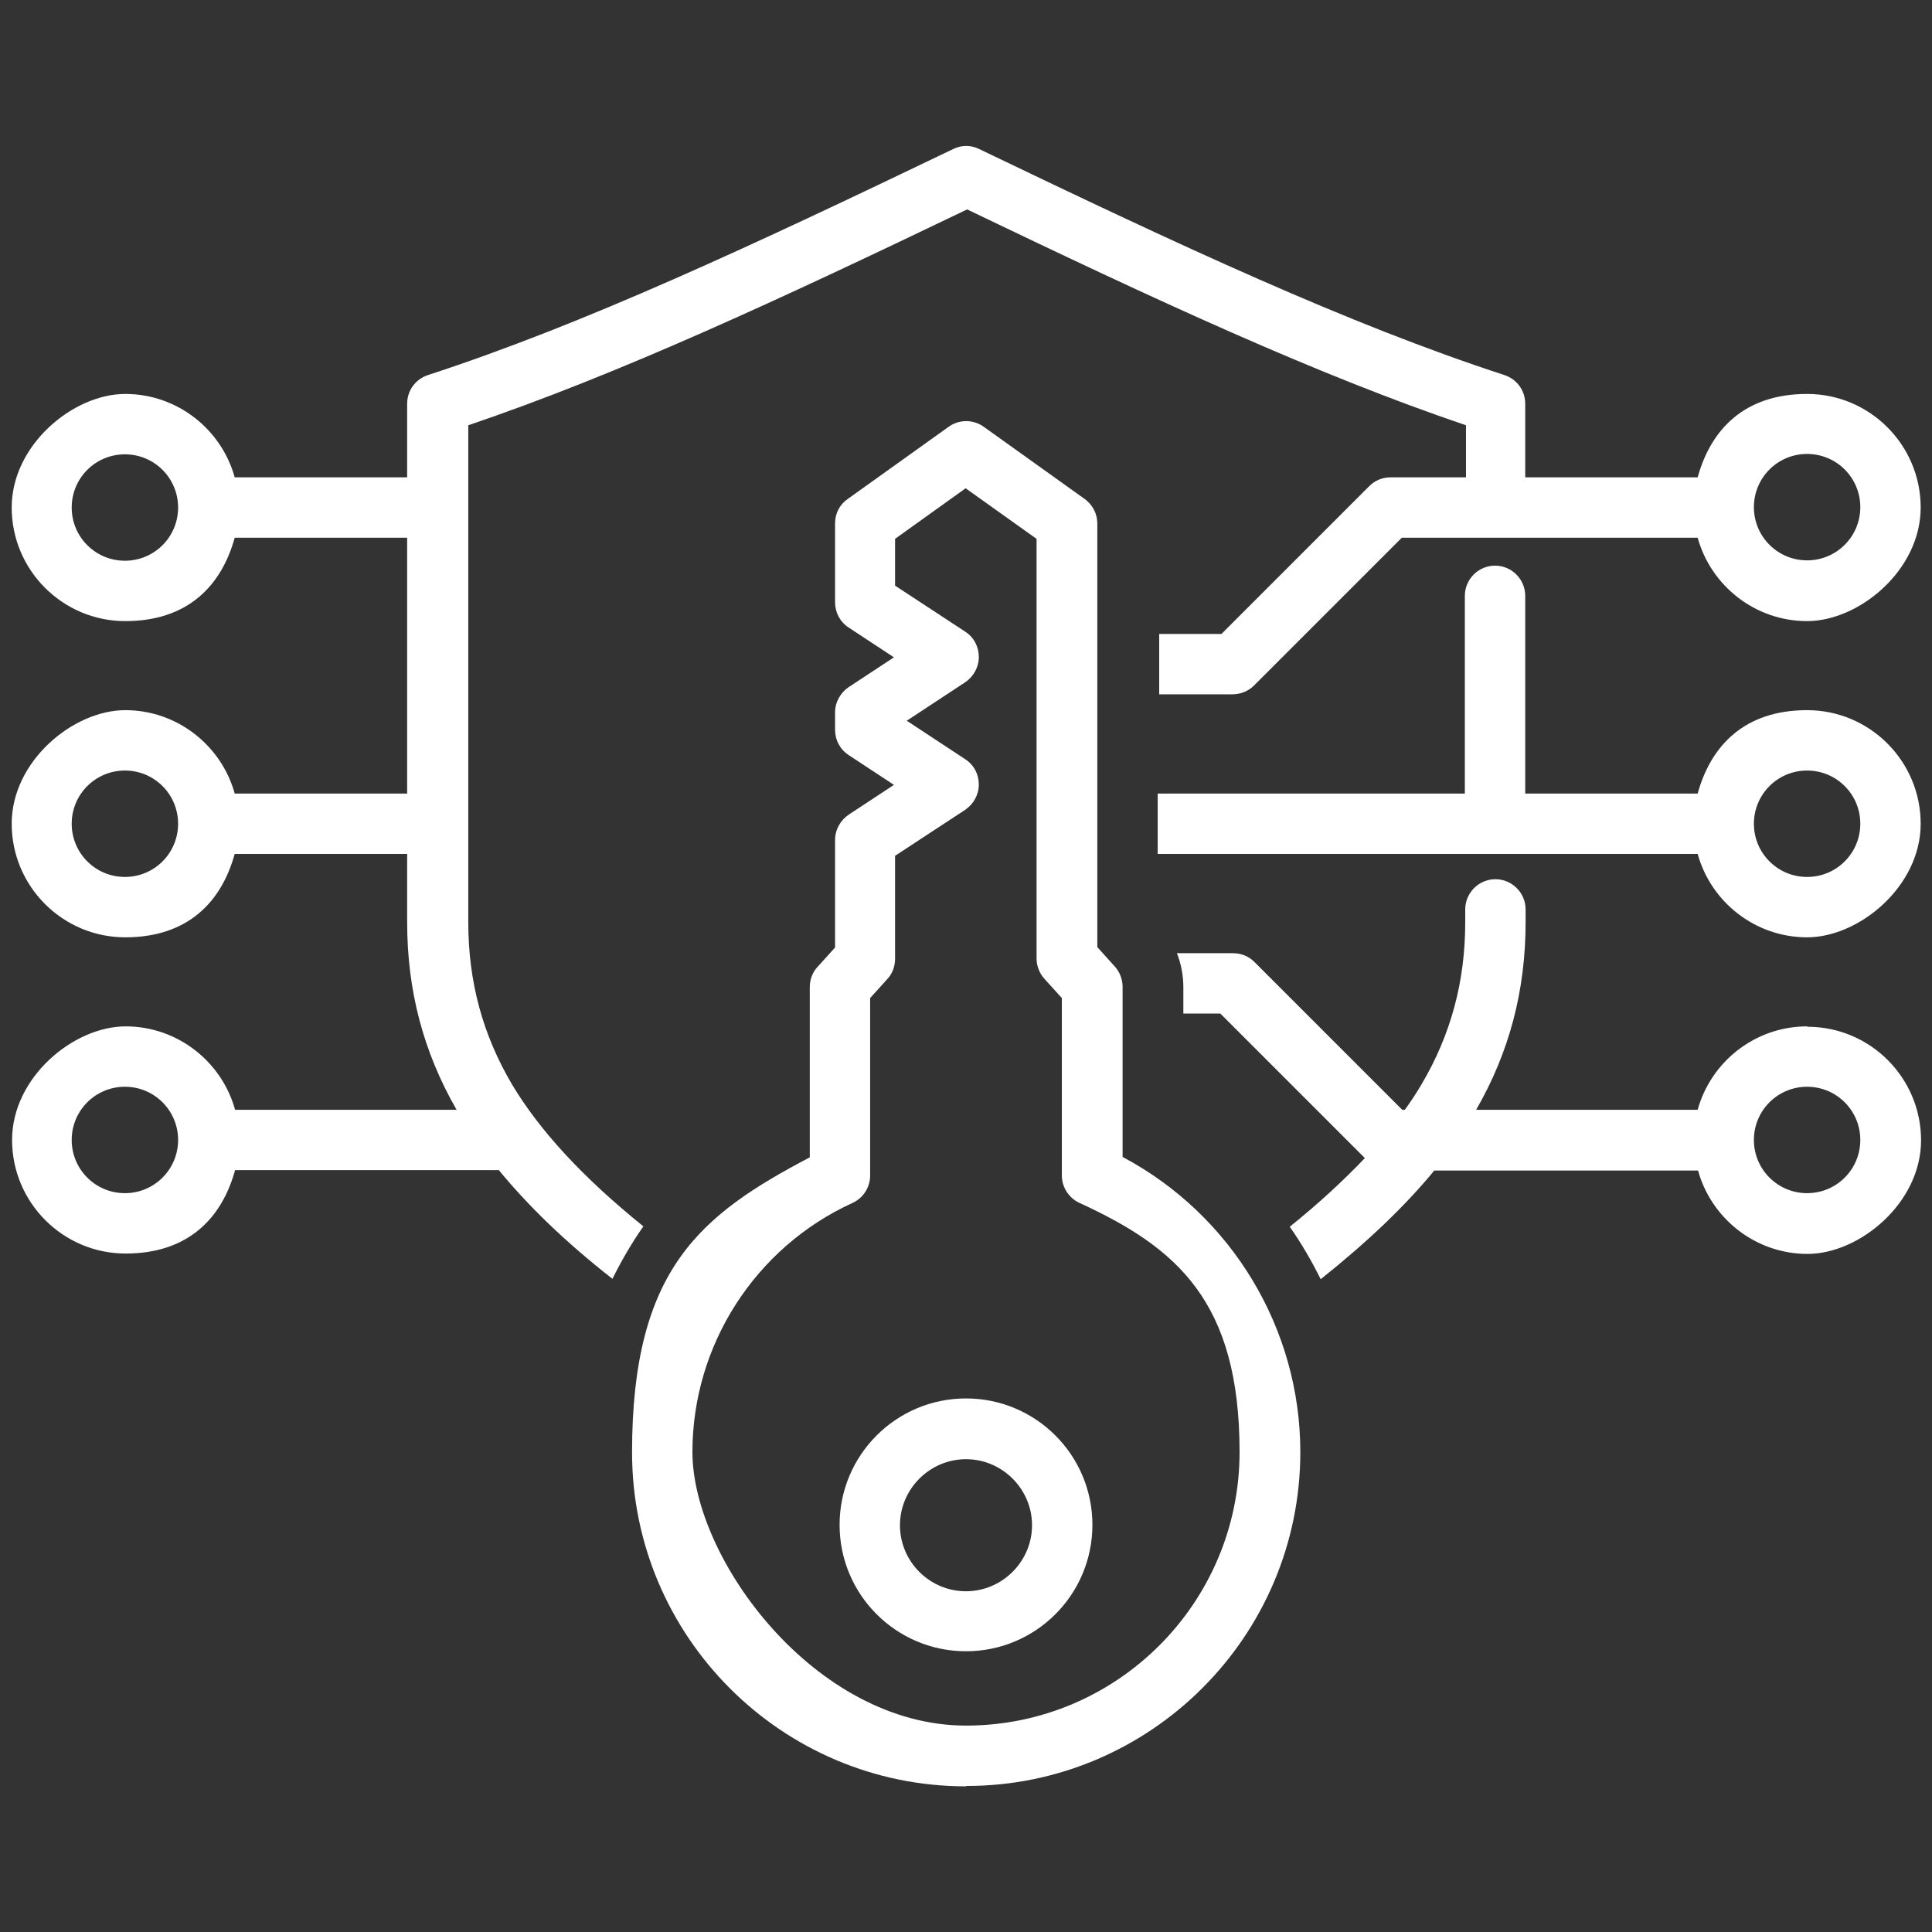
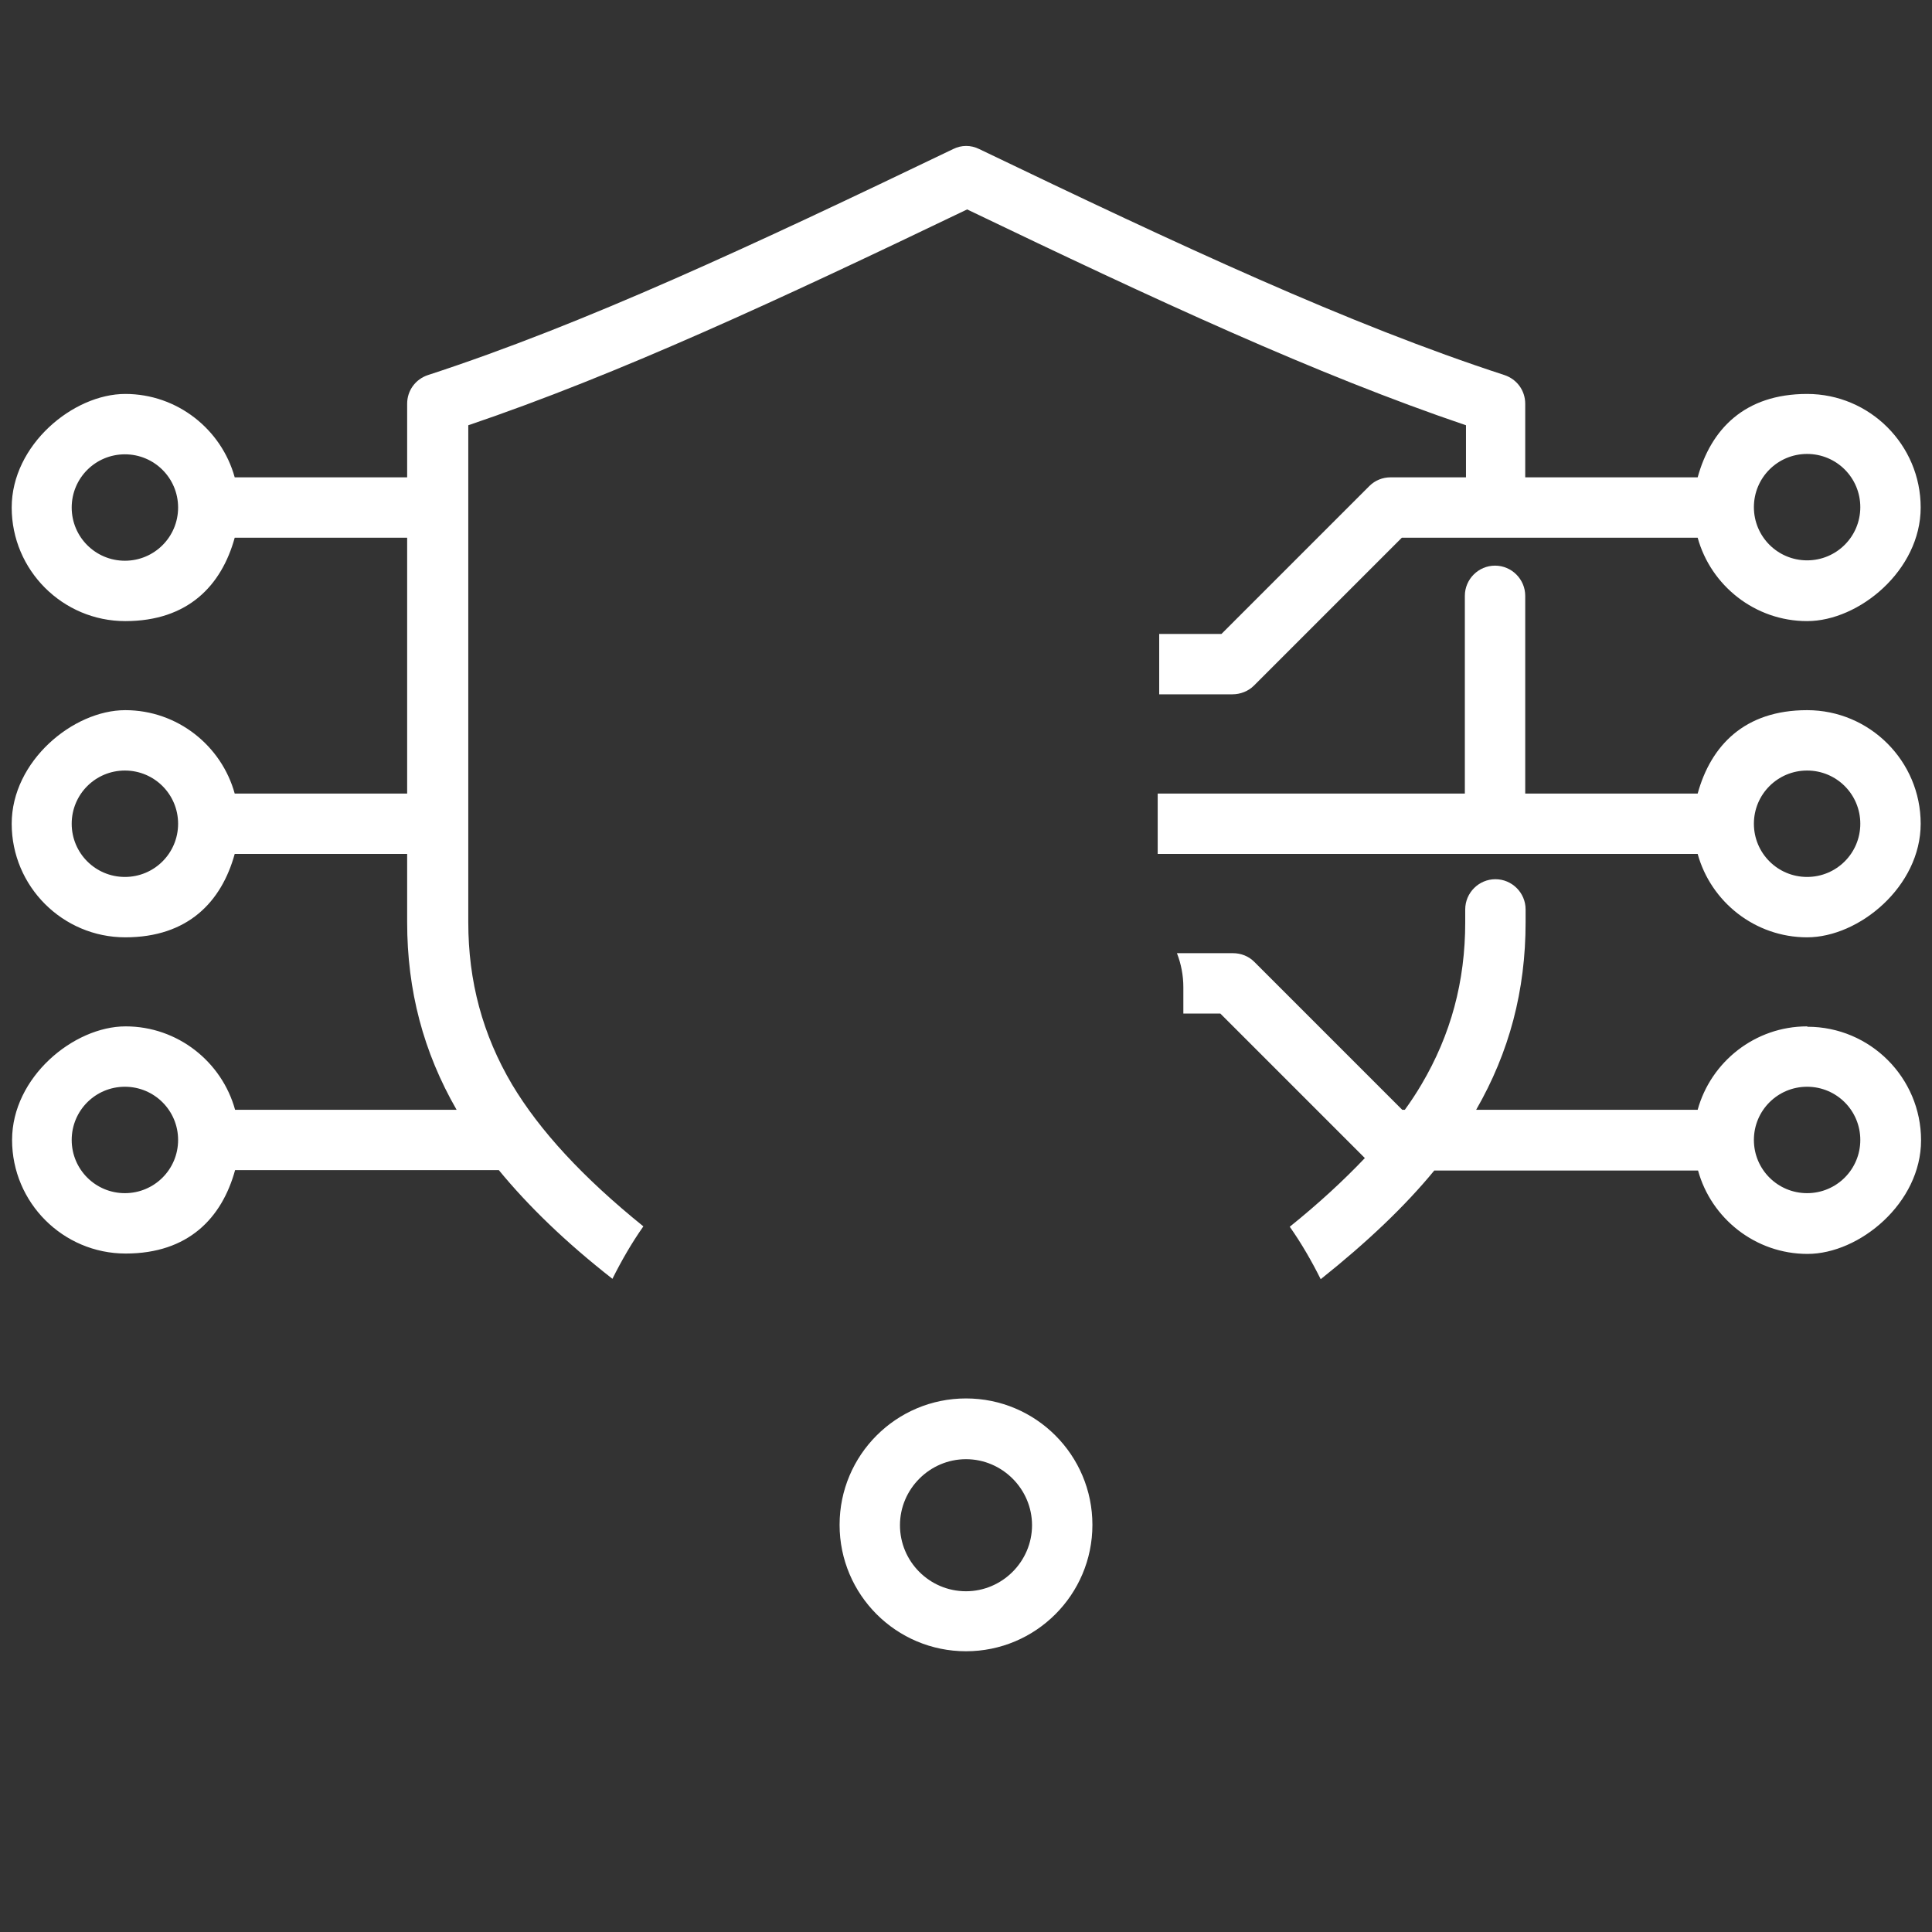
<svg xmlns="http://www.w3.org/2000/svg" id="Layer_1" version="1.1" viewBox="0 0 512 512">
  <rect x="0" y="0" width="512" height="512" fill="#333333" stroke="none" />
  <defs>
    <style>
      .st0 {
        fill: #fff;
      }
    </style>
  </defs>
  <path class="st0" d="M478.9,316.2c-7.8,0-14.1-6.3-14.1-14.1s6.3-14.1,14.1-14.1,14.1,6.3,14.1,14.1-6.3,14.1-14.1,14.1ZM33.1,316.2c-7.8,0-14.1-6.3-14.1-14.1s6.3-14.1,14.1-14.1,14.1,6.3,14.1,14.1-6.3,14.1-14.1,14.1ZM33.1,232.4c-7.8,0-14.1-6.3-14.1-14.1s6.3-14.1,14.1-14.1,14.1,6.3,14.1,14.1-6.3,14.1-14.1,14.1ZM33.1,148.6c-7.8,0-14.1-6.3-14.1-14.1s6.3-14.1,14.1-14.1,14.1,6.3,14.1,14.1-6.3,14.1-14.1,14.1ZM478.9,120.3c7.8,0,14.1,6.3,14.1,14.1s-6.3,14.1-14.1,14.1-14.1-6.3-14.1-14.1,6.3-14.1,14.1-14.1ZM478.9,204.2c7.8,0,14.1,6.3,14.1,14.1s-6.3,14.1-14.1,14.1-14.1-6.3-14.1-14.1,6.3-14.1,14.1-14.1ZM478.9,272c-13.8,0-25.5,9.4-29,22.1h-58.7c8.8-15.3,13.1-31.6,13.1-49.7v-3.4c0-4.4-3.6-8-8-8s-8,3.6-8,8v3.4c0,15.7-3.8,29.8-11.6,43-1.3,2.2-2.8,4.5-4.4,6.7h-.7l-39.2-39.2c-1.5-1.5-3.5-2.3-5.7-2.3h-14.8c1.1,2.8,1.7,5.9,1.7,9v7h9.8l38.3,38.3c-5.6,5.9-12.2,12-19.9,18.2,3.1,4.4,5.8,9.1,8.2,13.9,12.3-9.8,22.3-19.3,30.1-28.8h69.9c3.5,12.7,15.2,22.1,29,22.1s30.1-13.5,30.1-30.1-13.5-30.1-30.1-30.1h0ZM306.8,226.3h143.1c3.5,12.7,15.2,22.1,29,22.1s30.1-13.5,30.1-30.1-13.5-30.1-30.1-30.1-25.5,9.4-29,22.1h-45.7v-52.4c0-4.4-3.6-8-8-8s-8,3.6-8,8v52.4h-81.4v16h0ZM306.8,184h19.8c2.1,0,4.2-.8,5.7-2.3l39.2-39.2h78.4c3.5,12.7,15.2,22.1,29,22.1s30.1-13.5,30.1-30.1-13.5-30.1-30.1-30.1-25.5,9.4-29,22.1h-45.7v-19.5c0-3.5-2.2-6.5-5.5-7.6-41.4-13.5-85.7-34.2-139.2-59.9-2.2-1.1-4.7-1.1-6.9,0-53.5,25.7-97.8,46.4-139.2,59.9-3.3,1.1-5.5,4.1-5.5,7.6v19.5h-45.7c-3.5-12.7-15.2-22.1-29-22.1s-30.1,13.5-30.1,30.1,13.5,30.1,30.1,30.1,25.5-9.4,29-22.1h45.7v67.8h-45.7c-3.5-12.7-15.2-22.1-29-22.1s-30.1,13.5-30.1,30.1,13.5,30.1,30.1,30.1,25.5-9.4,29-22.1h45.7v18.1c0,18.1,4.3,34.4,13.1,49.7h-58.7c-3.5-12.7-15.2-22.1-29-22.1s-30.1,13.5-30.1,30.1,13.5,30.1,30.1,30.1,25.5-9.4,29-22.1h69.9c7.8,9.5,17.7,19.1,30.1,28.8,2.4-4.8,5.1-9.5,8.2-13.9-16.1-13-27.5-25.4-34.8-37.6-7.8-13.2-11.6-27.3-11.6-43V112.7c39.8-13.5,82-33.1,132.2-57.2,50.2,24.1,92.4,43.7,132.2,57.2v13.8h-20c-2.1,0-4.1.8-5.6,2.3l-39.2,39.2h-16.5v16h0Z" />
  <g>
-     <path class="st0" d="M256,421.7c-9.7,0-17.5-7.9-17.5-17.5s7.9-17.5,17.5-17.5,17.5,7.9,17.5,17.5-7.9,17.5-17.5,17.5h0ZM256,370.6c-18.5,0-33.5,15-33.5,33.5s15,33.5,33.5,33.5,33.5-15,33.5-33.5-15-33.5-33.5-33.5h0Z" />
-     <path class="st0" d="M230.6,264.5v47c0,3.1-1.8,6-4.7,7.3-25.8,11.8-42.4,37.7-42.4,66s32.5,72.5,72.5,72.5,72.5-32.5,72.5-72.5-16.7-54.2-42.4-66c-2.8-1.3-4.7-4.1-4.7-7.3v-47l-4.7-5.2c-1.3-1.5-2-3.4-2-5.3v-111.2l-18.8-13.4-18.7,13.4v12.4l18.6,12.2c2.3,1.5,3.6,4,3.6,6.7s-1.4,5.2-3.6,6.7l-15.5,10.2,15.5,10.2c2.3,1.5,3.6,4,3.6,6.7s-1.4,5.2-3.6,6.7l-18.6,12.2v27.3c0,2-.7,3.9-2,5.3l-4.7,5.2h0ZM256,473.4c-48.8,0-88.5-39.7-88.5-88.5s18.3-63,47.1-78.2v-45.1c0-2,.7-3.9,2-5.3l4.7-5.2v-28.5c0-2.7,1.4-5.2,3.6-6.7l12-7.9-12-7.9c-2.3-1.5-3.6-4-3.6-6.7v-4.6c0-2.7,1.4-5.2,3.6-6.7l12-7.9-12-7.9c-2.3-1.5-3.6-4-3.6-6.7v-20.9c0-2.6,1.2-5,3.4-6.5l26.7-19.1c2.8-2,6.5-2,9.3,0l26.7,19.1c2.1,1.5,3.4,3.9,3.4,6.5v112.3l4.7,5.2c1.3,1.5,2,3.4,2,5.3v45.1c28.8,15.3,47.1,45.4,47.1,78.2,0,48.8-39.7,88.5-88.5,88.5h0Z" />
+     <path class="st0" d="M256,421.7c-9.7,0-17.5-7.9-17.5-17.5s7.9-17.5,17.5-17.5,17.5,7.9,17.5,17.5-7.9,17.5-17.5,17.5h0ZM256,370.6c-18.5,0-33.5,15-33.5,33.5s15,33.5,33.5,33.5,33.5-15,33.5-33.5-15-33.5-33.5-33.5Z" />
  </g>
</svg>